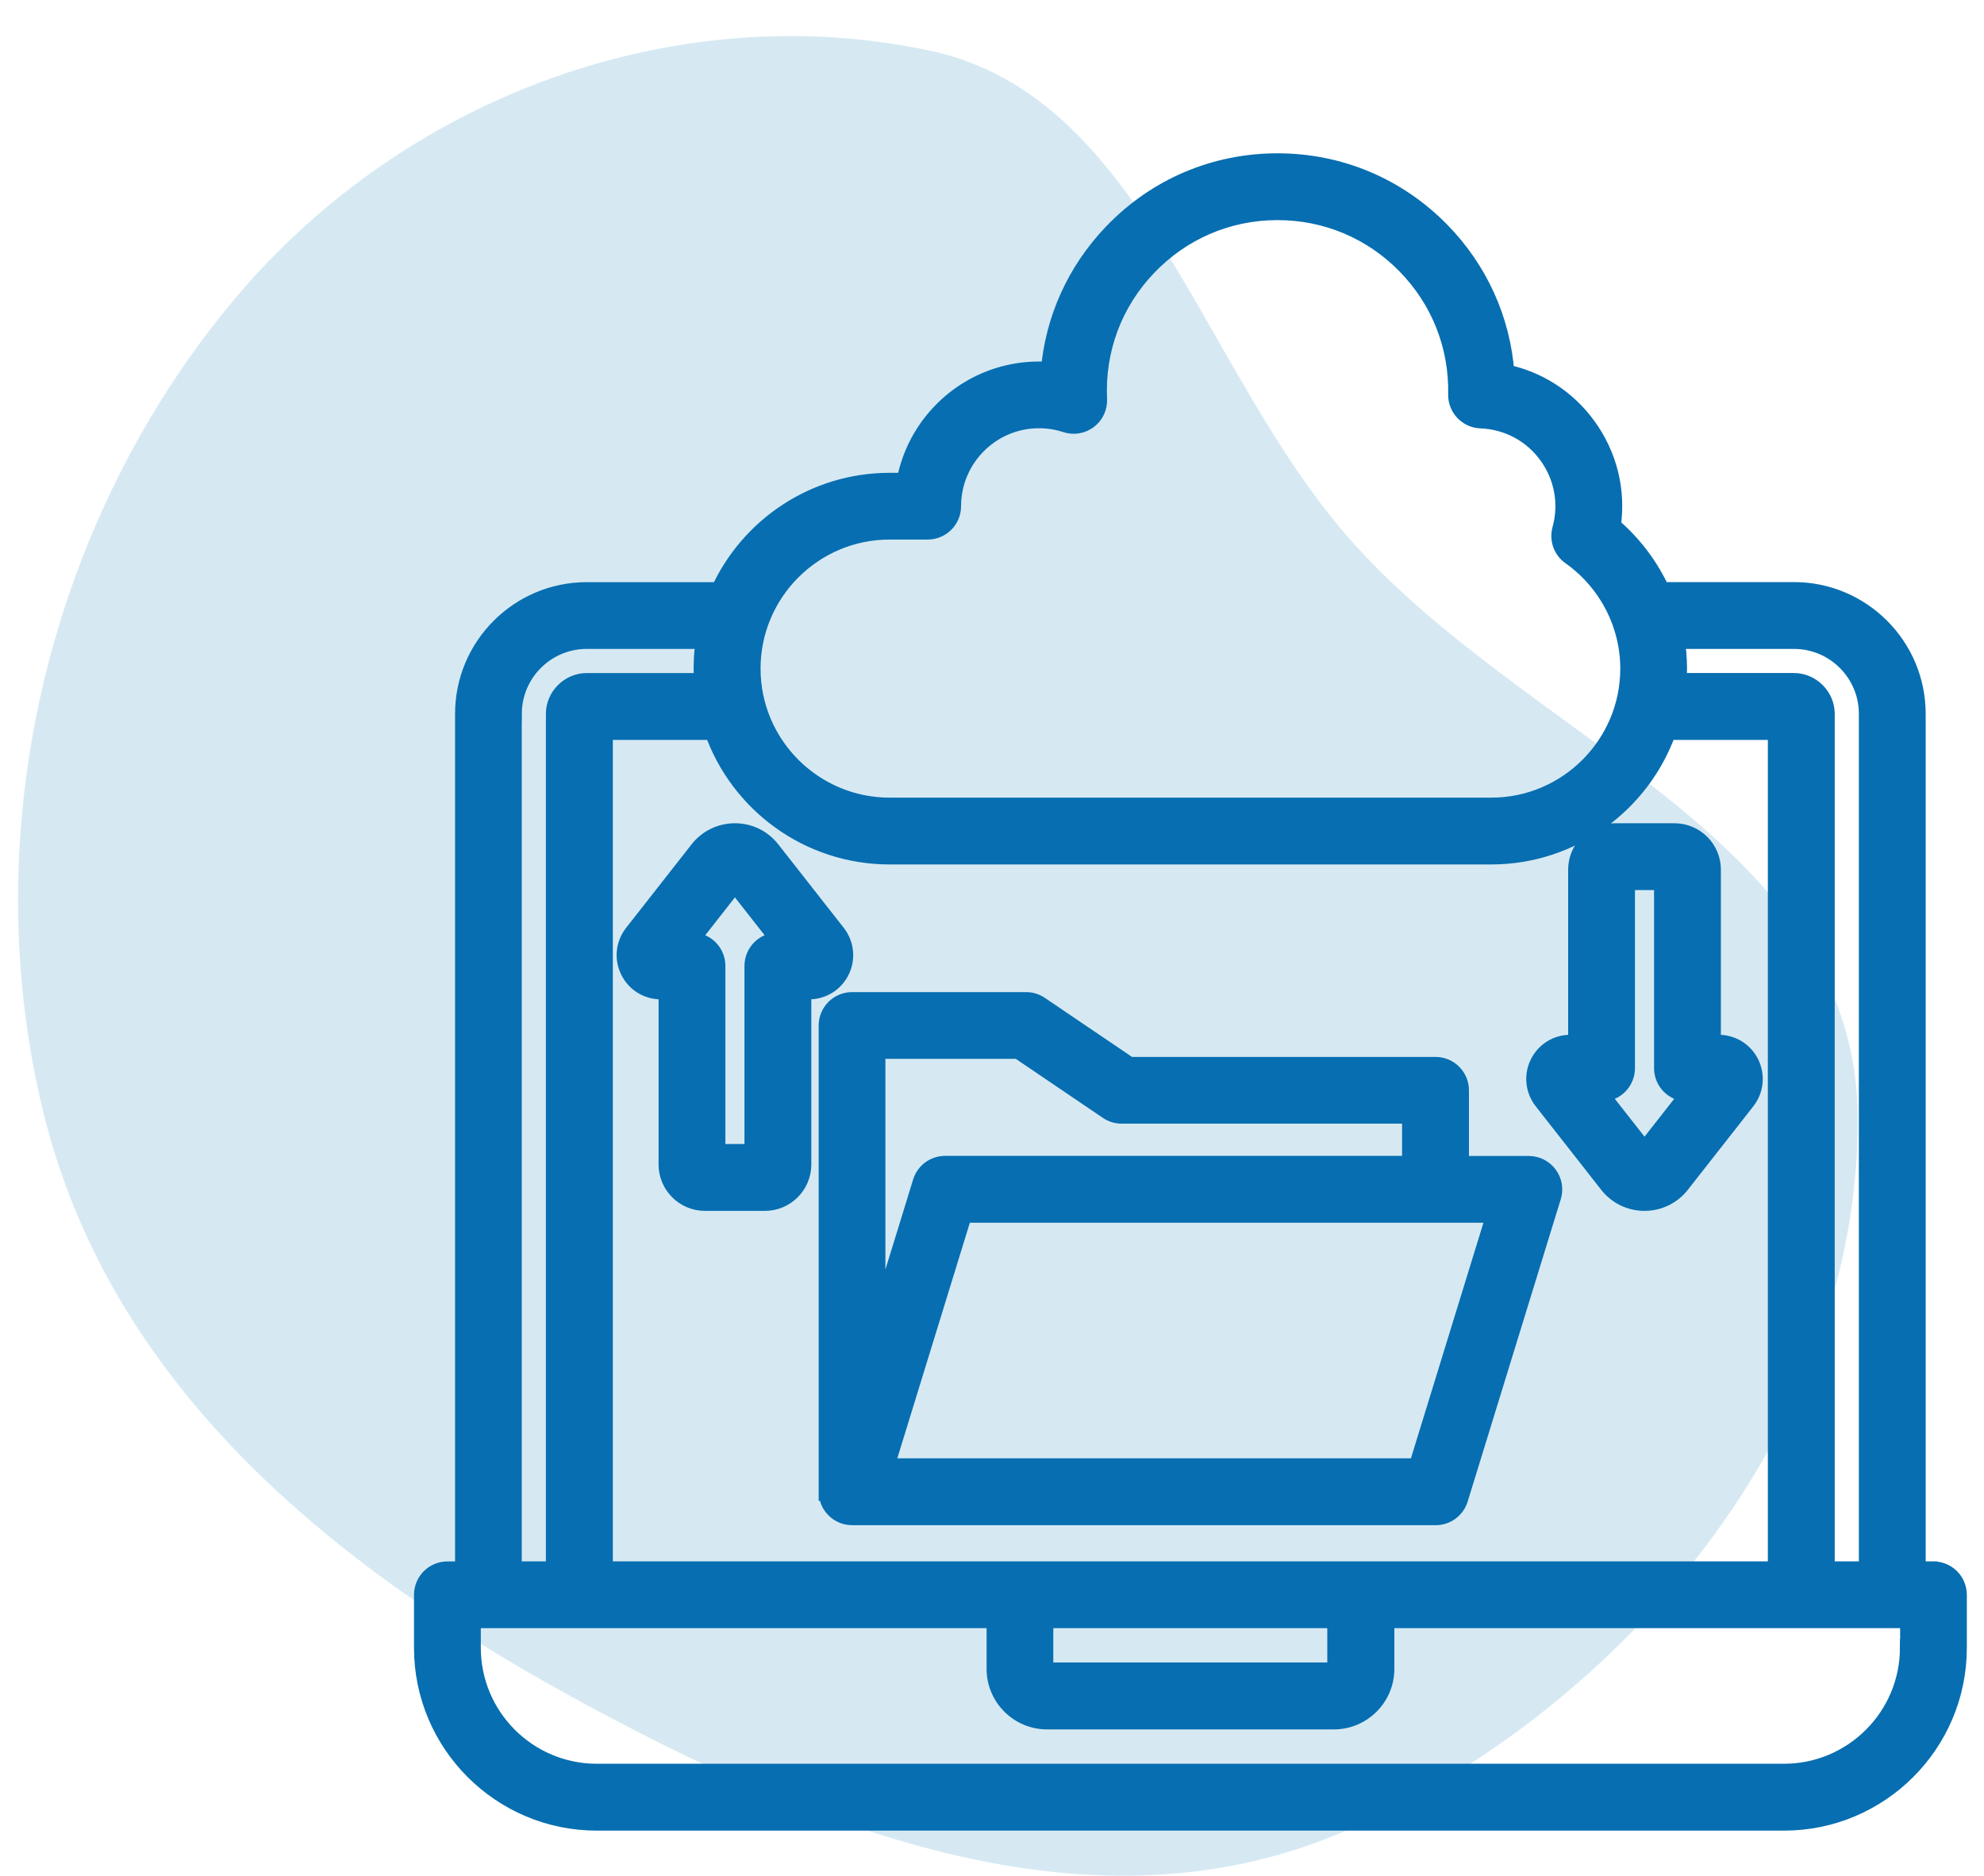
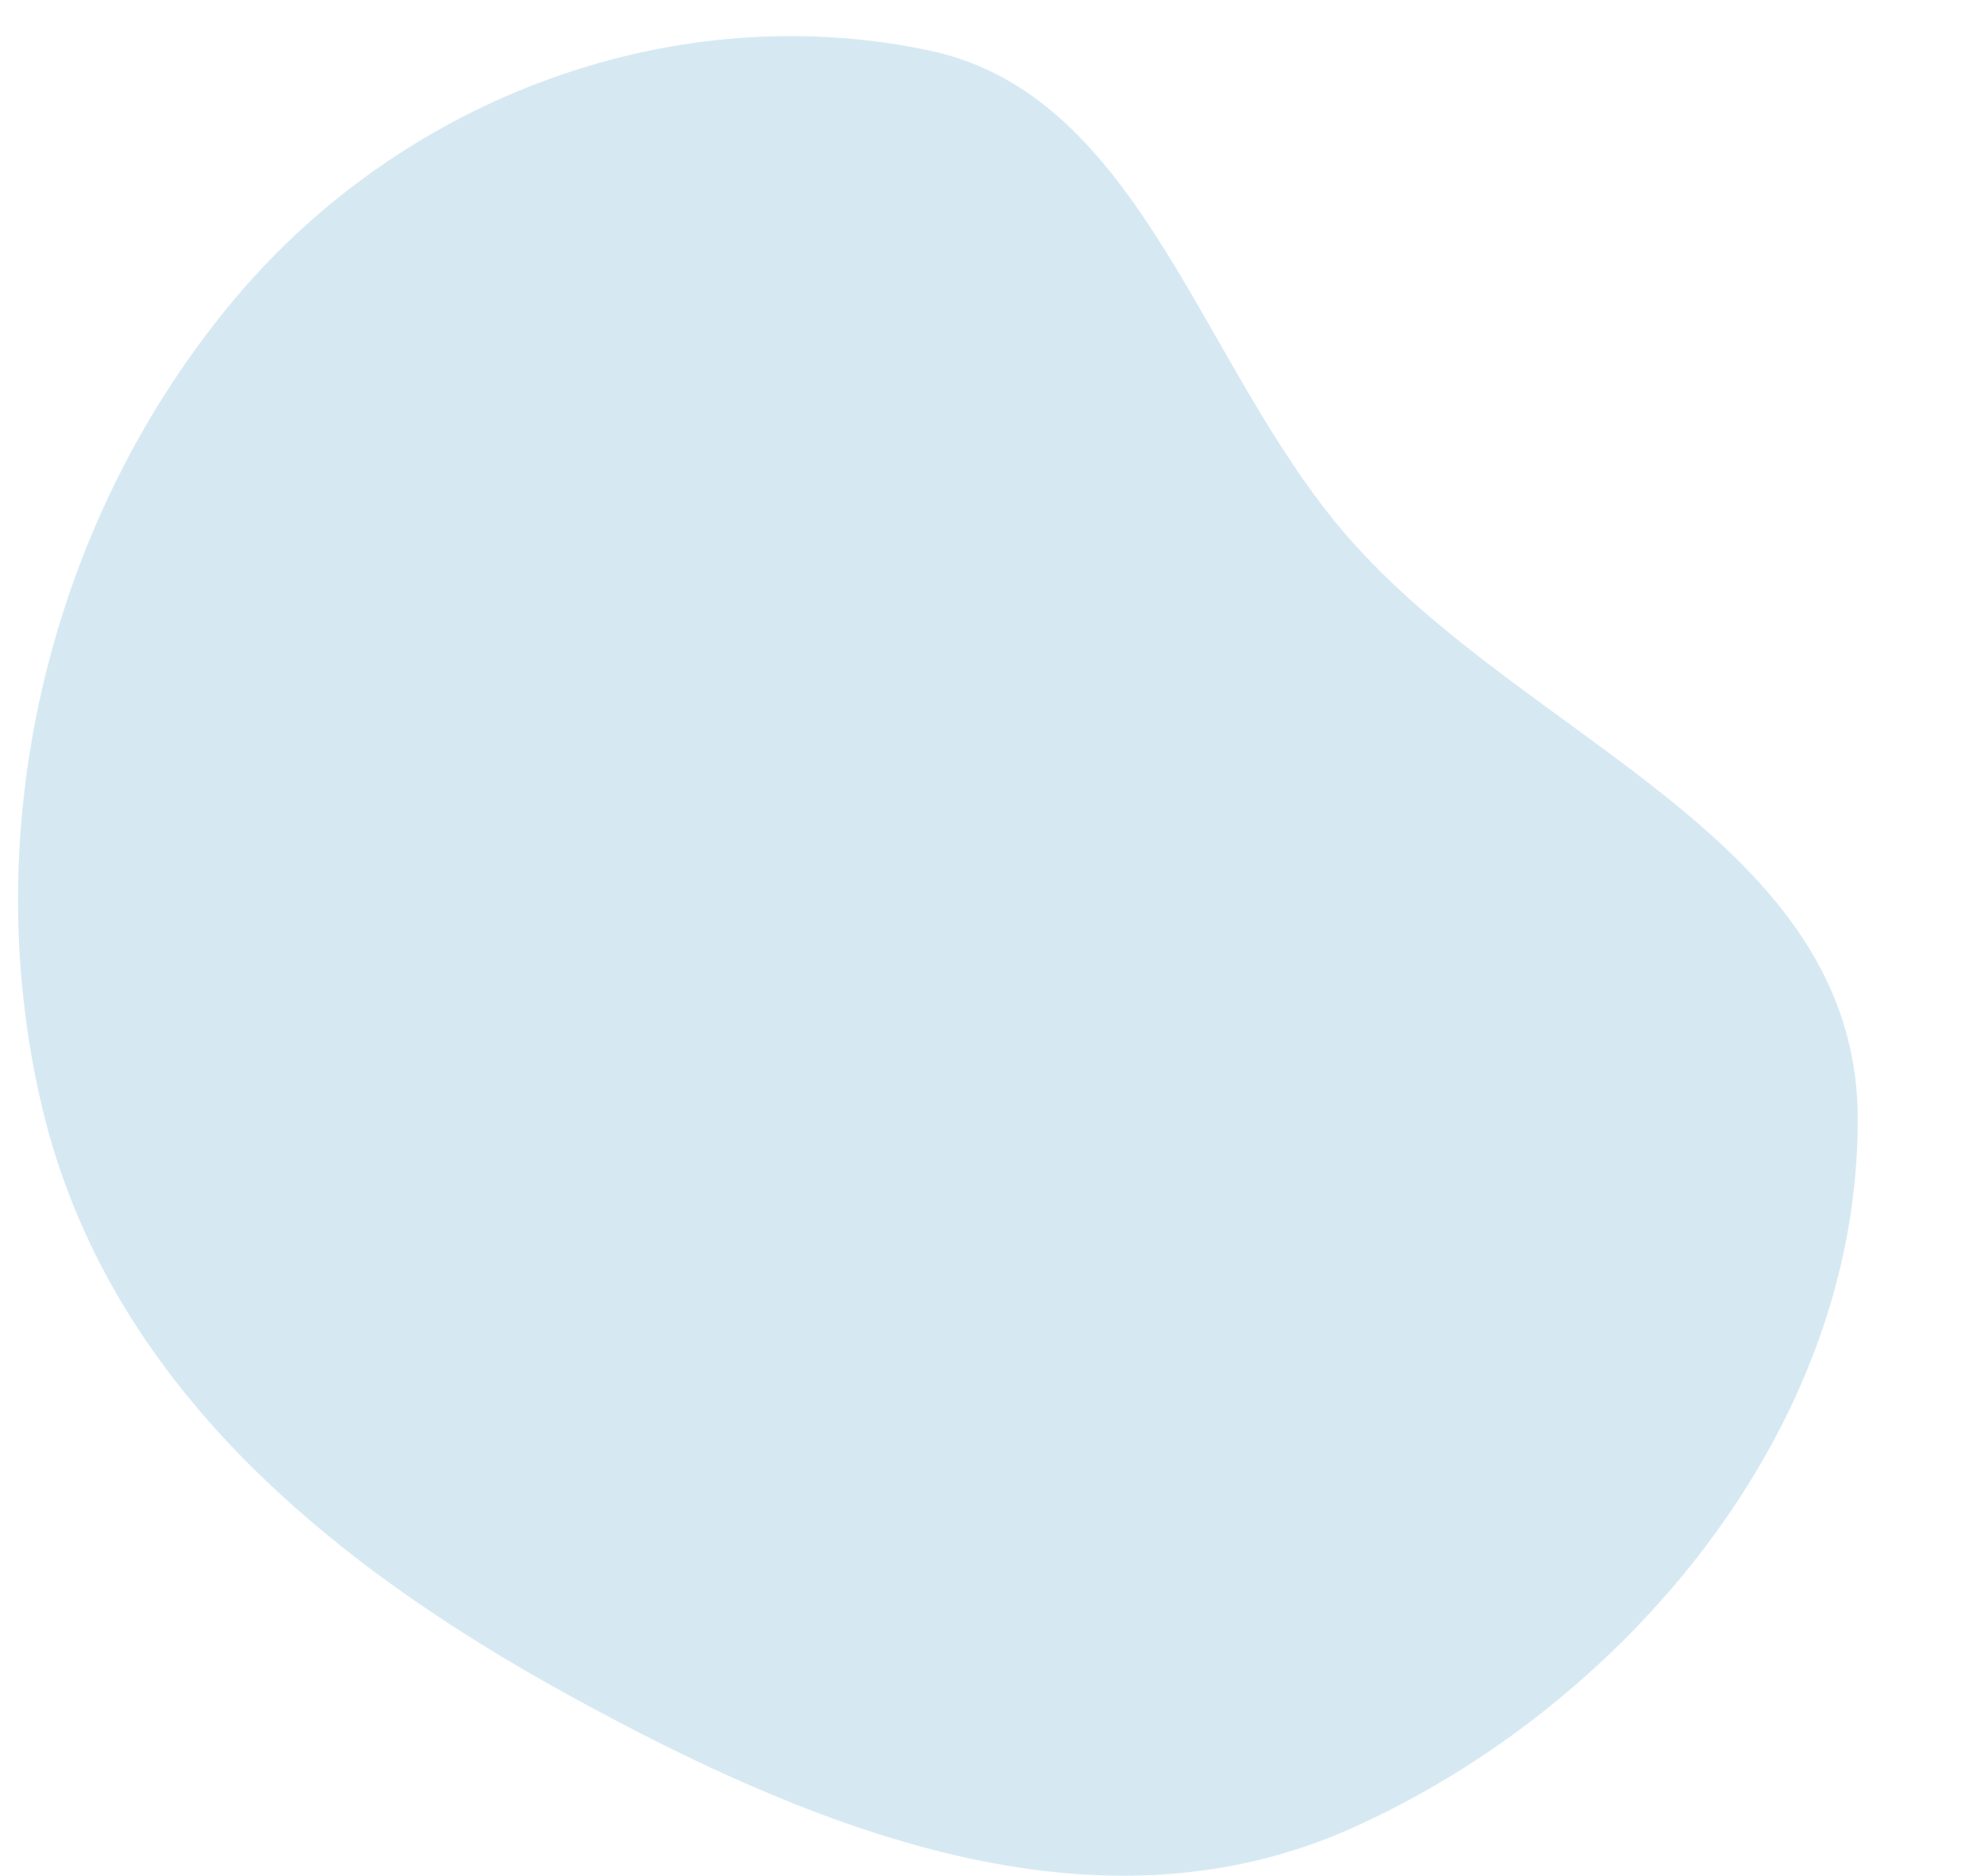
<svg xmlns="http://www.w3.org/2000/svg" width="55" height="52" viewBox="0 0 55 52" fill="none">
  <path fill-rule="evenodd" clip-rule="evenodd" d="M25.779 1.404C31.66 2.657 33.265 10.168 37.347 14.864C42.285 20.547 51.472 23.241 51.5 30.997C51.531 39.673 44.965 47.331 37.476 50.681C30.358 53.864 22.609 50.757 15.748 46.985C9.178 43.373 3.003 38.376 1.174 30.725C-0.705 22.861 1.43 14.335 6.501 8.292C11.26 2.62 18.788 -0.086 25.779 1.404Z" fill="#D6E9F3" />
-   <path d="M53.596 43.535H53.133V19.788C53.133 17.913 51.607 16.387 49.733 16.387H46.047C45.731 15.701 45.267 15.083 44.68 14.584C44.826 13.609 44.584 12.62 43.99 11.808C43.434 11.048 42.634 10.537 41.732 10.35C41.621 8.862 40.996 7.478 39.937 6.399C38.736 5.174 37.131 4.5 35.416 4.5C33.668 4.5 32.041 5.196 30.834 6.461C29.825 7.518 29.225 8.852 29.103 10.284C29.003 10.276 28.901 10.272 28.802 10.272C26.959 10.272 25.421 11.604 25.102 13.358H24.661C22.571 13.358 20.768 14.602 19.95 16.389H16.266C14.391 16.389 12.865 17.915 12.865 19.79V43.537H12.403C12.03 43.537 11.727 43.84 11.727 44.213V45.683C11.727 48.338 13.887 50.5 16.543 50.5H49.457C52.112 50.5 54.274 48.34 54.274 45.683V44.213C54.274 43.84 53.971 43.537 53.598 43.537L53.596 43.535ZM49.733 17.74C50.861 17.74 51.781 18.659 51.781 19.788V43.535H50.612V19.788C50.612 19.311 50.209 18.908 49.732 18.908H46.503C46.511 18.785 46.517 18.661 46.517 18.535C46.517 18.266 46.495 18.001 46.453 17.74L49.733 17.74ZM28.95 44.887H37.045V46.267C37.045 46.305 37.011 46.339 36.973 46.339H29.021C28.983 46.339 28.949 46.305 28.949 46.267L28.95 44.887ZM16.739 43.535V20.263H19.777C20.489 22.273 22.41 23.715 24.659 23.715H41.338C43.587 23.715 45.508 22.271 46.22 20.263H49.258V43.535H16.739ZM24.66 14.708H25.717C26.09 14.708 26.393 14.405 26.393 14.032C26.393 12.704 27.474 11.622 28.802 11.622C29.059 11.622 29.311 11.662 29.554 11.742C29.765 11.812 29.997 11.772 30.174 11.638C30.352 11.503 30.45 11.291 30.44 11.068C30.376 9.694 30.864 8.387 31.814 7.394C32.763 6.401 34.042 5.852 35.416 5.852C36.764 5.852 38.029 6.383 38.972 7.346C39.918 8.31 40.424 9.586 40.396 10.936C40.388 11.305 40.68 11.612 41.048 11.626C41.788 11.654 42.463 12.011 42.899 12.608C43.34 13.208 43.478 13.964 43.28 14.678C43.205 14.953 43.308 15.246 43.542 15.41C44.559 16.13 45.167 17.299 45.167 18.535C45.167 20.646 43.45 22.363 41.34 22.363H24.662C22.551 22.363 20.834 20.646 20.834 18.535C20.834 16.425 22.551 14.708 24.662 14.708L24.66 14.708ZM14.216 19.788C14.216 18.659 15.136 17.74 16.265 17.74H19.54C19.5 17.999 19.478 18.264 19.478 18.535C19.478 18.661 19.484 18.785 19.492 18.909H16.263C15.786 18.909 15.383 19.311 15.383 19.788V43.535H14.214V19.788L14.216 19.788ZM52.92 45.681C52.92 47.59 51.366 49.146 49.456 49.146H16.542C14.633 49.146 13.079 47.592 13.079 45.681V44.887H27.6V46.267C27.6 47.053 28.24 47.694 29.026 47.694H36.978C37.764 47.694 38.404 47.053 38.404 46.267V44.887H52.925V45.681H52.92ZM42.377 32.296H40.472V30.227C40.472 29.854 40.169 29.551 39.796 29.551H31.306L28.824 27.87C28.713 27.794 28.581 27.754 28.445 27.754H23.621C23.248 27.754 22.945 28.057 22.945 28.43V41.357H22.947C22.947 41.5 22.99 41.64 23.078 41.758C23.206 41.931 23.407 42.033 23.623 42.033H39.8C40.098 42.033 40.359 41.839 40.447 41.556L43.028 33.173C43.092 32.968 43.054 32.744 42.926 32.573C42.798 32.399 42.597 32.297 42.381 32.297L42.377 32.296ZM28.236 29.104L30.717 30.786C30.829 30.862 30.961 30.901 31.096 30.901H39.118V32.294H26.2C25.902 32.294 25.641 32.487 25.553 32.77L24.295 36.857V29.104L28.236 29.104ZM39.298 40.679H24.536L26.701 33.648H41.462L39.298 40.679ZM48.519 29.485C48.355 29.148 48.018 28.937 47.641 28.937H47.456V24.108C47.456 23.538 46.991 23.073 46.42 23.073H44.757C44.187 23.073 43.722 23.538 43.722 24.108V28.937H43.536C43.16 28.937 42.824 29.146 42.659 29.485C42.495 29.822 42.537 30.217 42.769 30.515L44.586 32.832C44.829 33.141 45.194 33.319 45.589 33.319C45.982 33.319 46.349 33.141 46.592 32.832L48.409 30.515C48.64 30.219 48.682 29.824 48.519 29.485ZM45.589 31.917L44.312 30.289H44.398C44.771 30.289 45.074 29.986 45.074 29.613V24.425H46.103V29.613C46.103 29.986 46.407 30.289 46.779 30.289H46.865L45.589 31.917ZM23.304 26.906C23.467 26.569 23.425 26.174 23.194 25.877L21.377 23.56C21.134 23.25 20.769 23.073 20.374 23.073C19.981 23.073 19.614 23.25 19.37 23.56L17.553 25.877C17.322 26.172 17.278 26.567 17.444 26.906C17.607 27.244 17.944 27.455 18.321 27.455H18.507V32.284C18.507 32.854 18.972 33.319 19.542 33.319H21.206C21.776 33.319 22.241 32.854 22.241 32.284V27.455H22.426C22.803 27.455 23.138 27.245 23.304 26.906ZM21.564 26.101C21.192 26.101 20.888 26.404 20.888 26.777V31.965H19.859V26.777C19.859 26.404 19.556 26.101 19.183 26.101H19.097L20.374 24.473L21.65 26.101H21.564Z" fill="#076EB1" stroke="#076EB1" stroke-width="0.5" />
</svg>